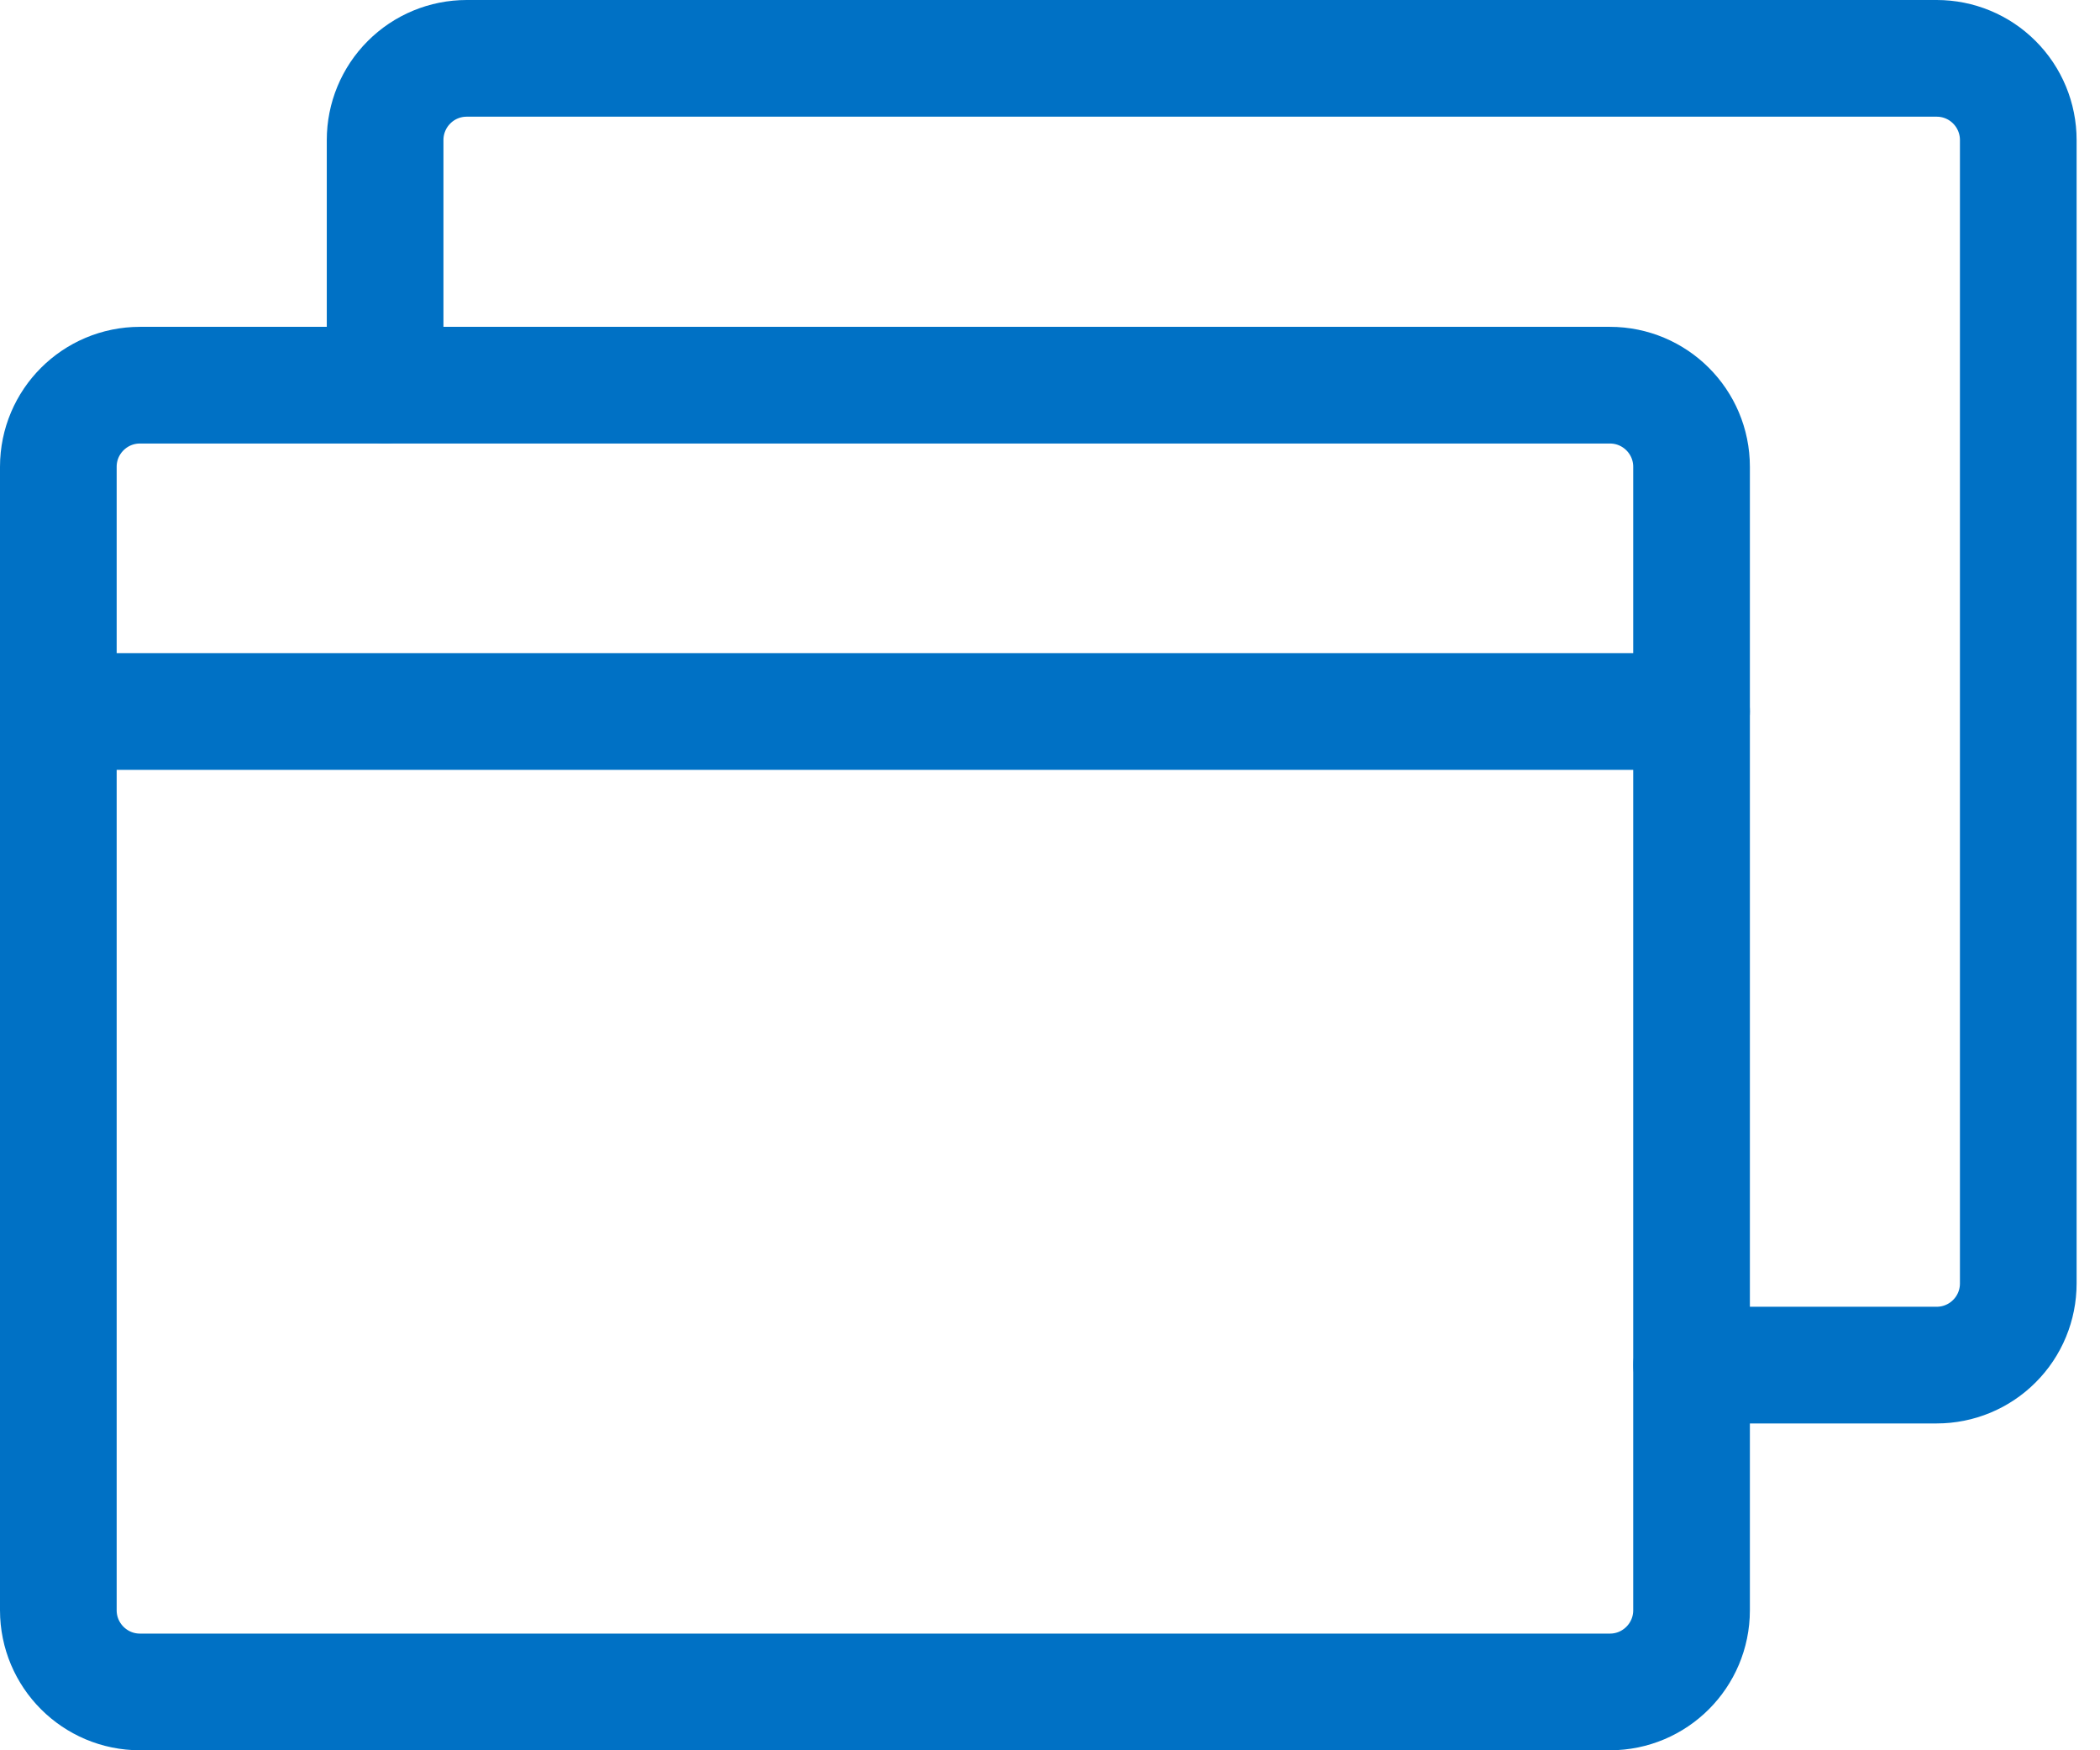
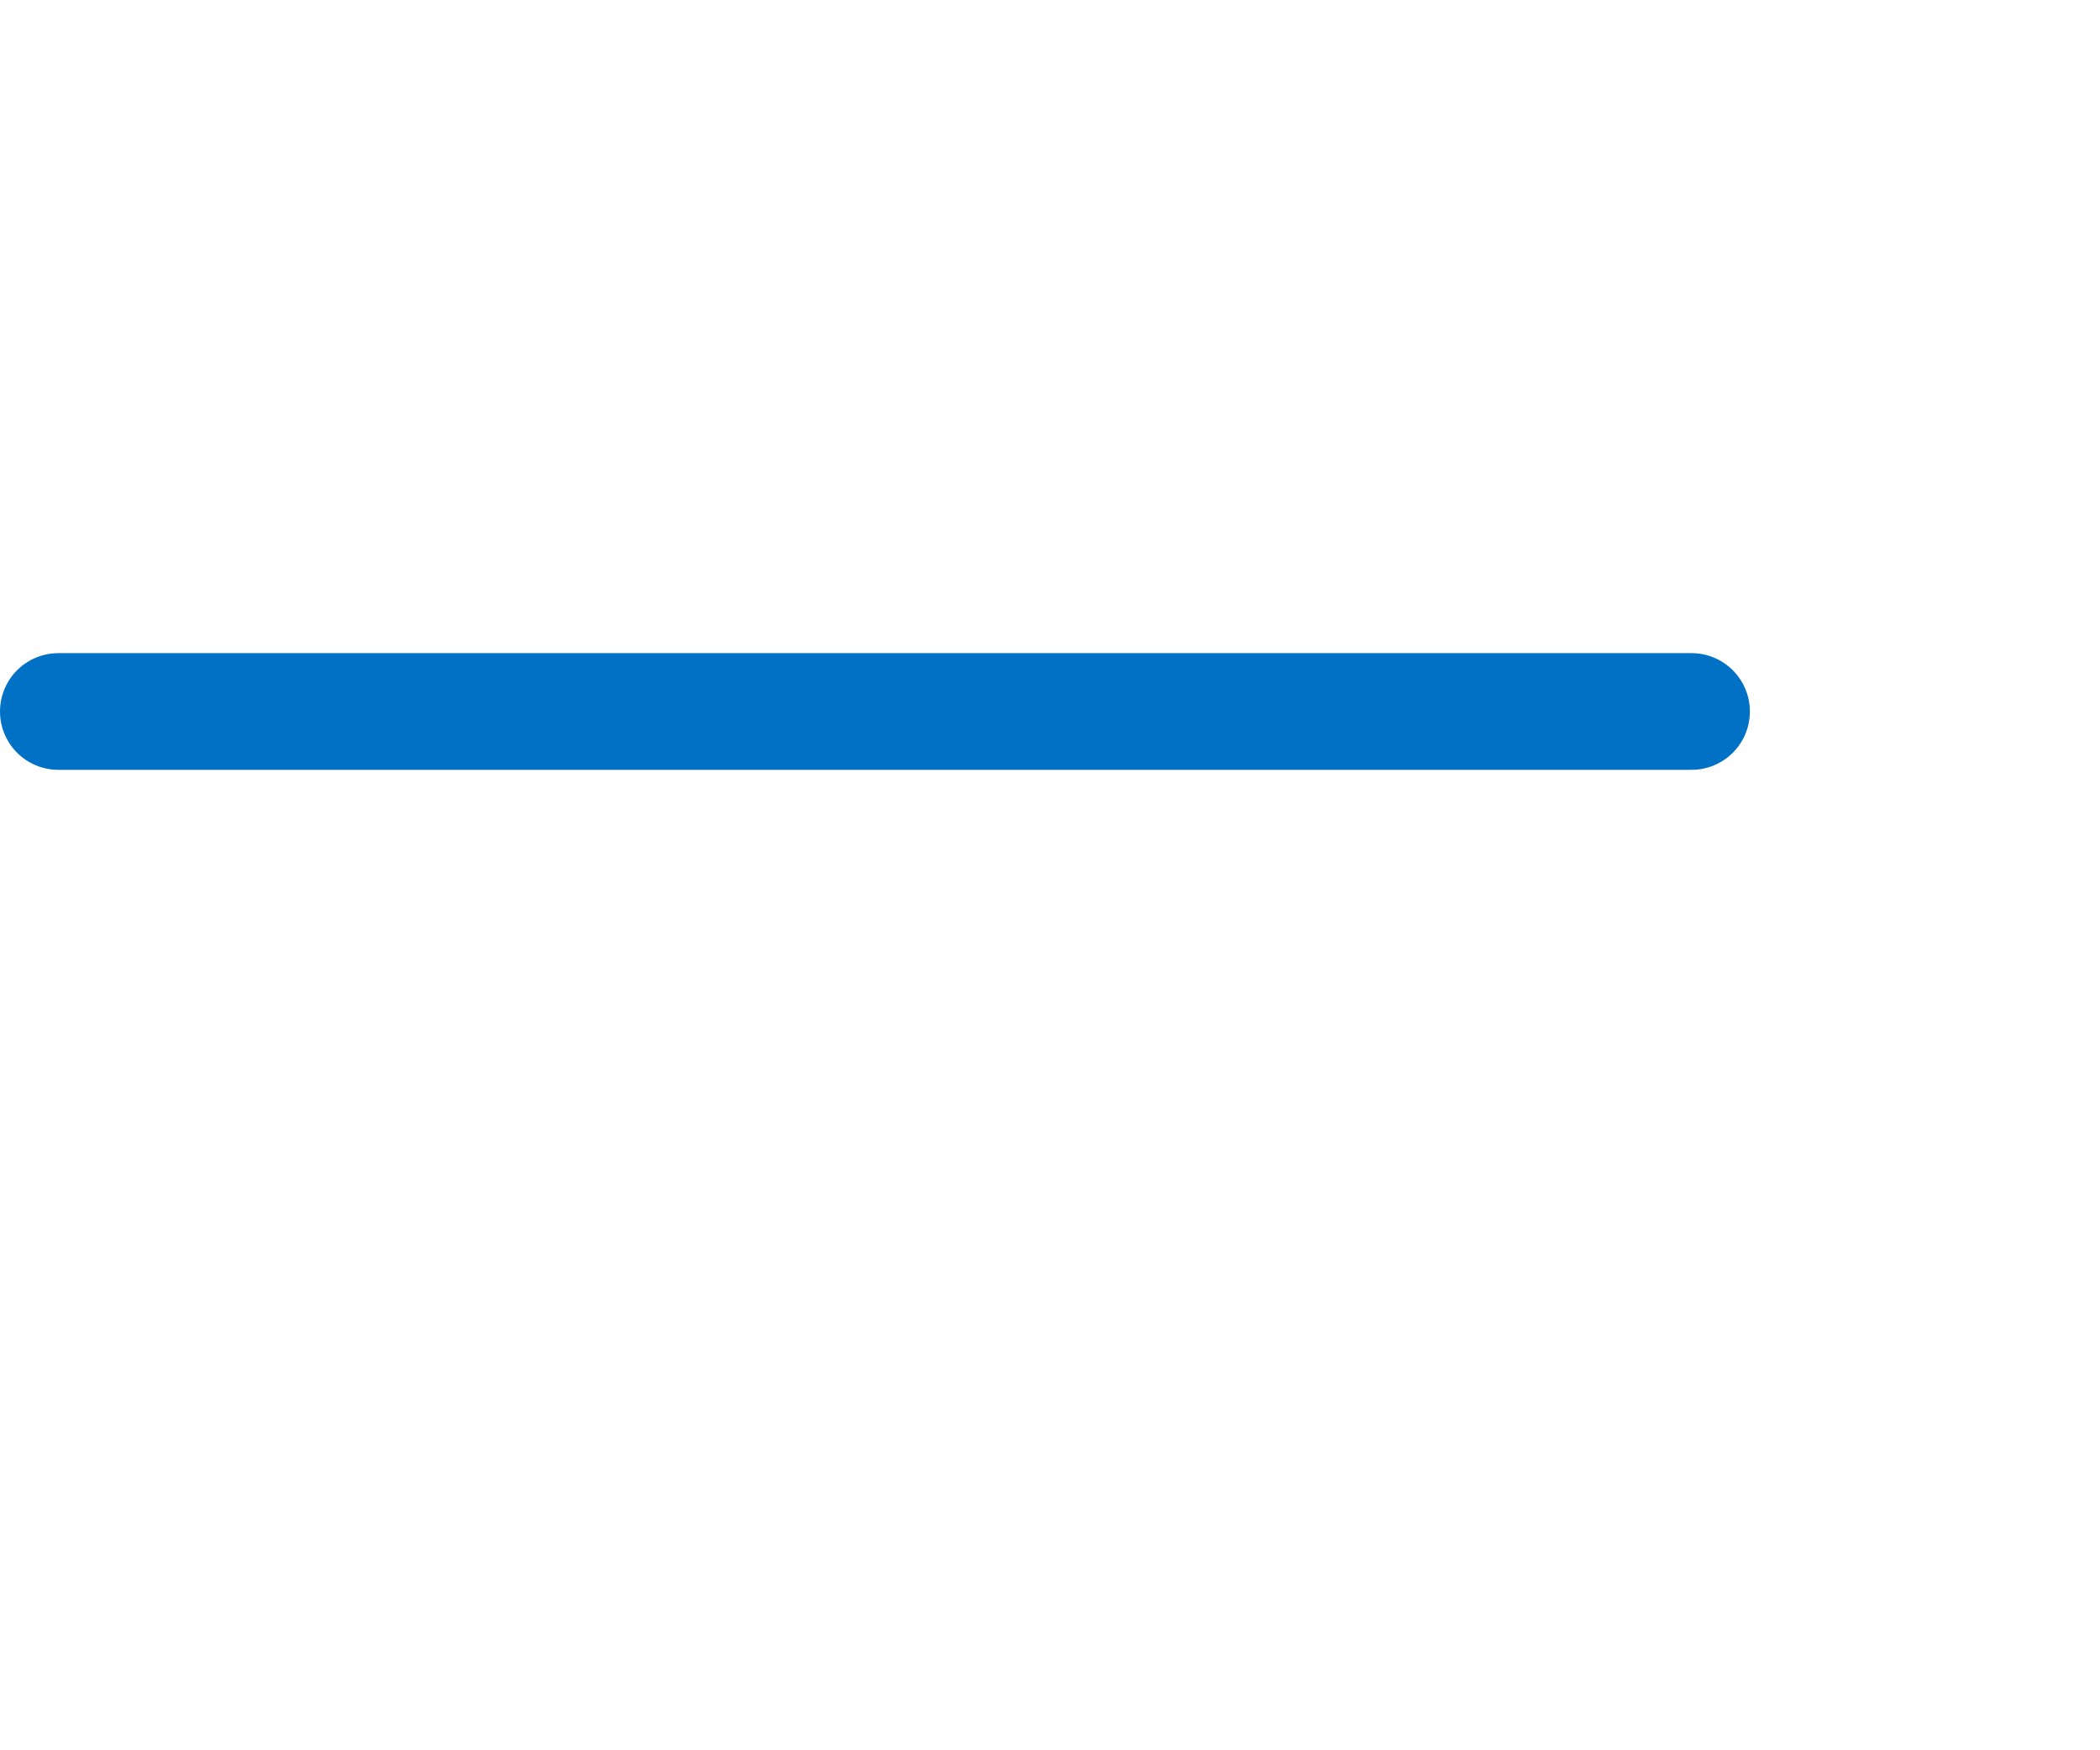
<svg xmlns="http://www.w3.org/2000/svg" width="36" height="30" viewBox="0 0 36 30" fill="none">
  <g id="Group 3375904">
    <g id="Group 3375903">
-       <path id="Vector" d="M27.598 6.602H2.4C1.627 6.602 1 7.228 1 8.001V27.6C1 28.373 1.627 29 2.4 29H27.598C28.371 29 28.998 28.373 28.998 27.6V8.001C28.998 7.228 28.371 6.602 27.598 6.602Z" stroke="#0071C5" stroke-width="2" stroke-linecap="round" stroke-linejoin="round" />
-       <path id="Vector_2" d="M6.602 6.6V2.4C6.602 2.029 6.749 1.673 7.012 1.41C7.274 1.147 7.63 1 8.001 1H33.2C33.571 1 33.927 1.147 34.189 1.41C34.452 1.673 34.599 2.029 34.599 2.4V21.998C34.599 22.37 34.452 22.726 34.189 22.988C33.927 23.251 33.571 23.398 33.2 23.398H29" stroke="#0071C5" stroke-width="2" stroke-linecap="round" stroke-linejoin="round" />
      <path id="Vector_3" d="M1 12.195H28.998" stroke="#0071C5" stroke-width="2" stroke-linecap="round" stroke-linejoin="round" />
    </g>
  </g>
</svg>